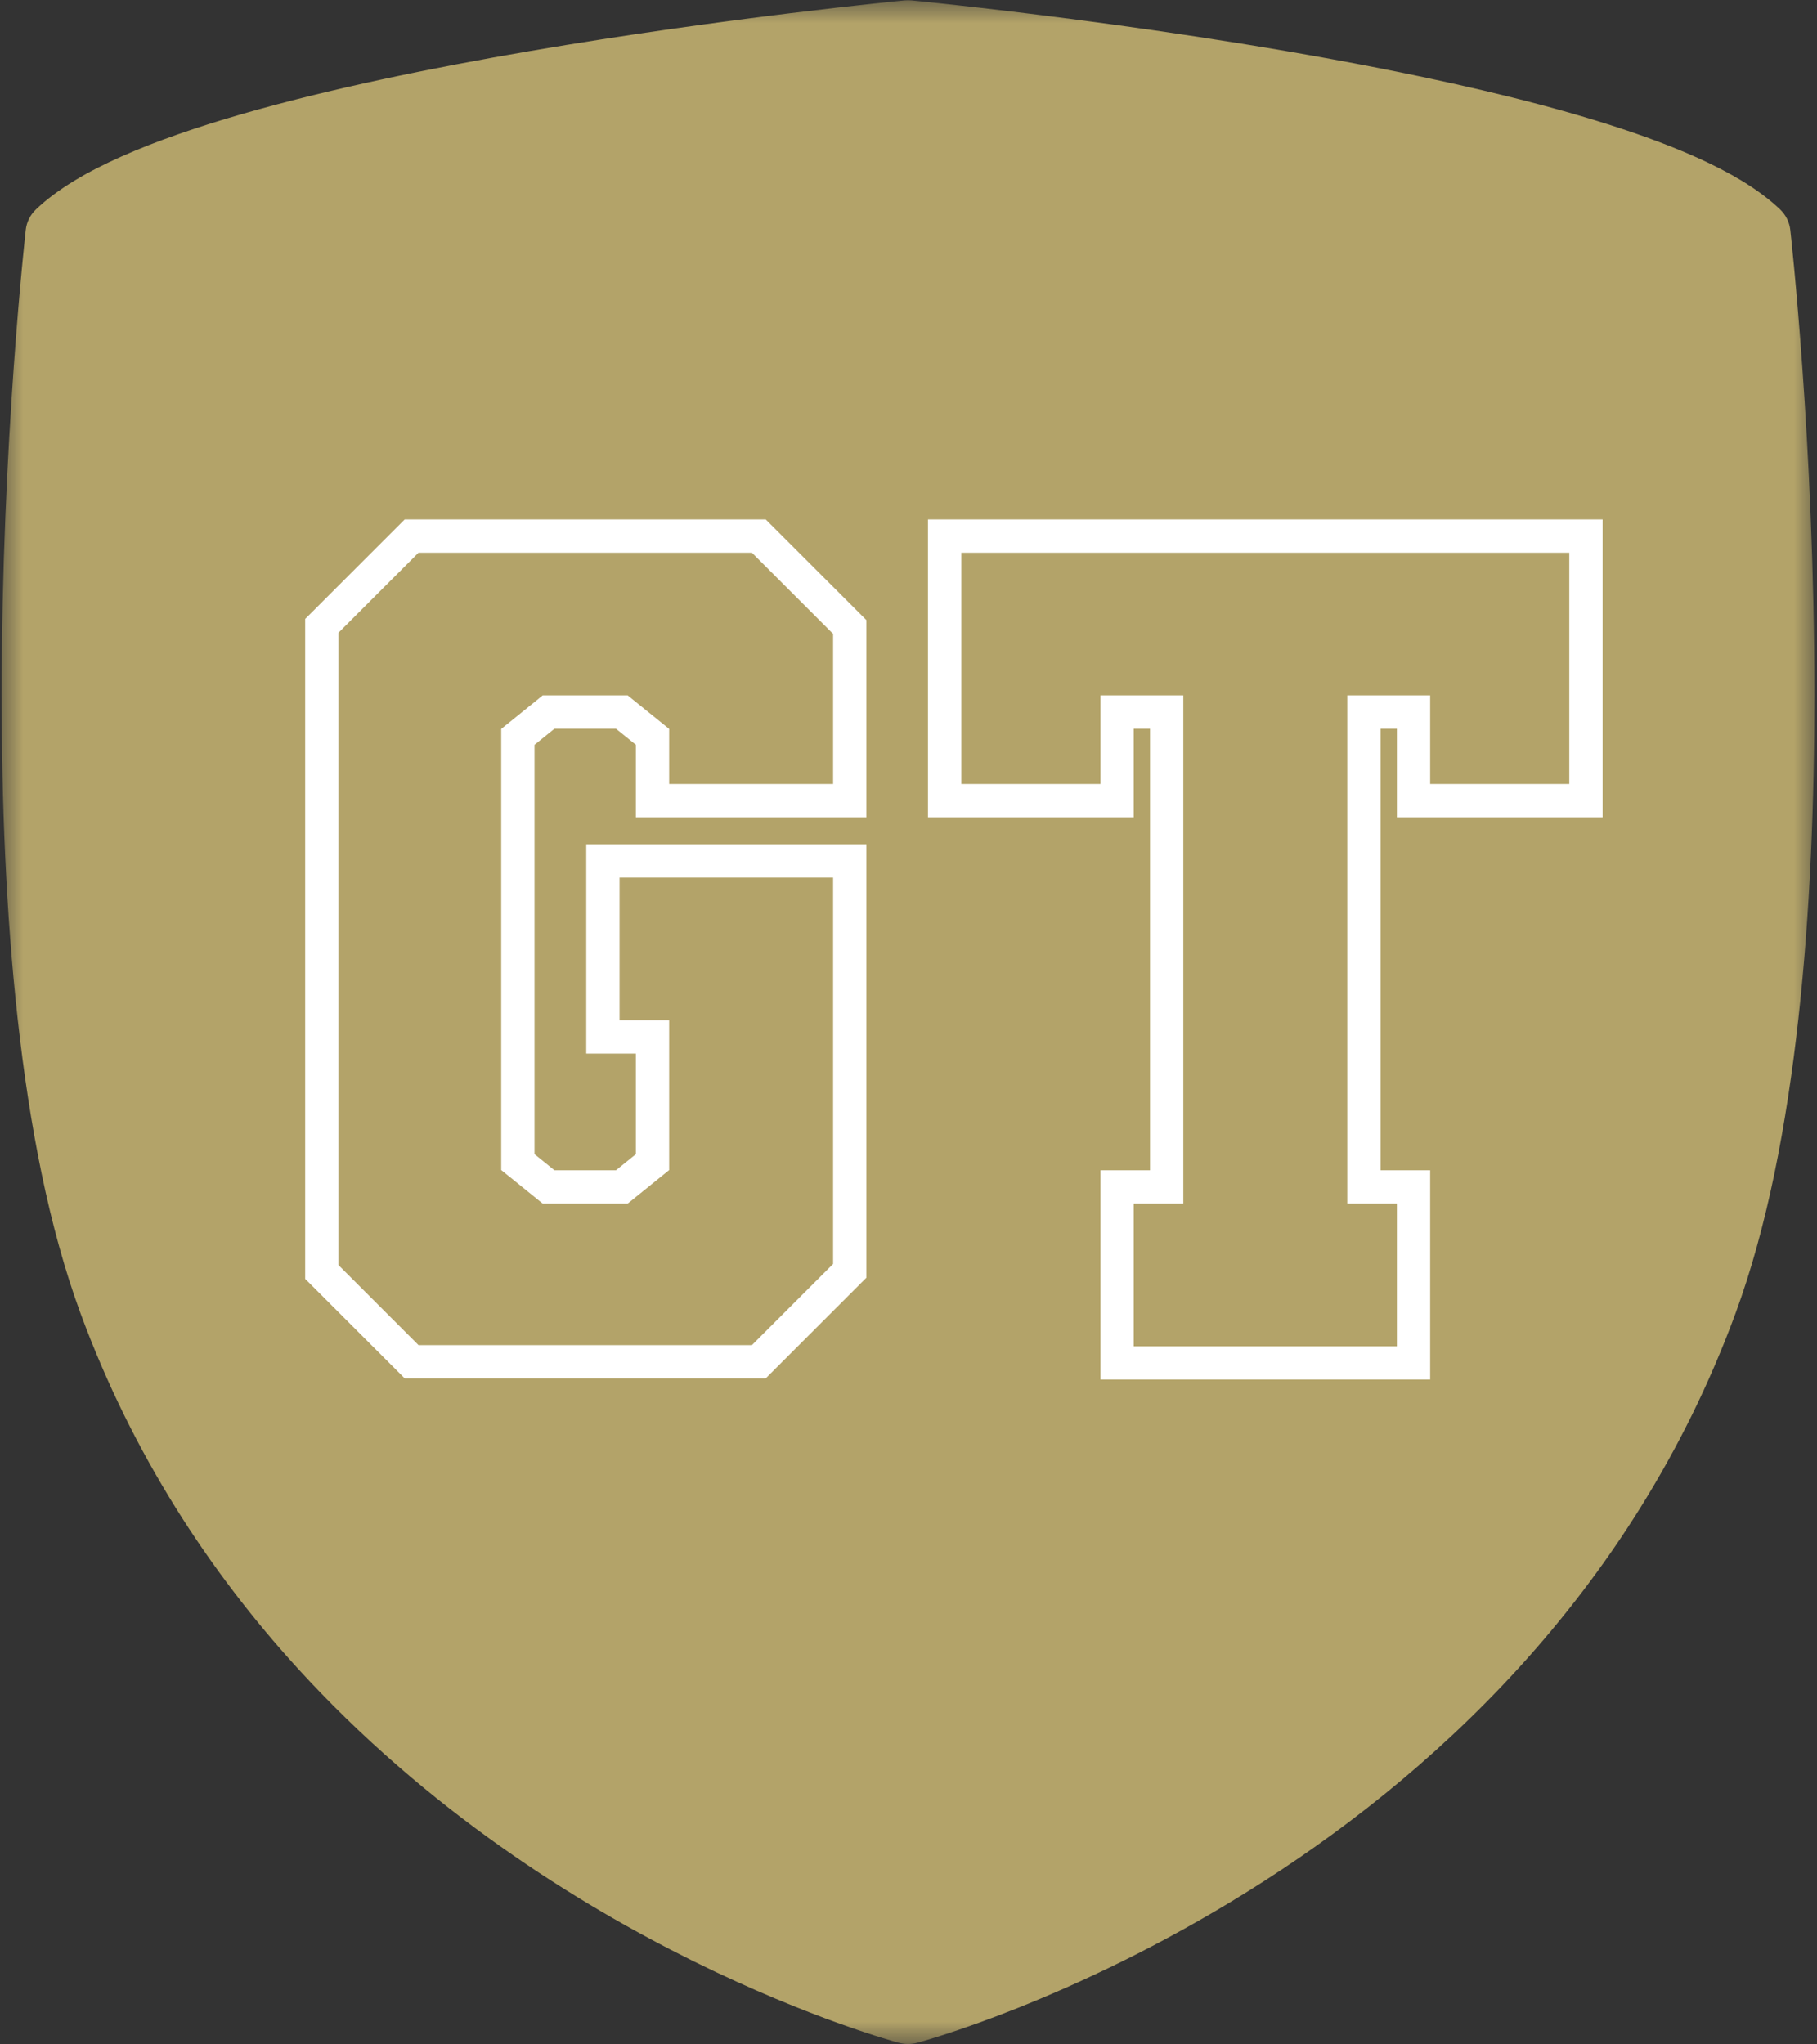
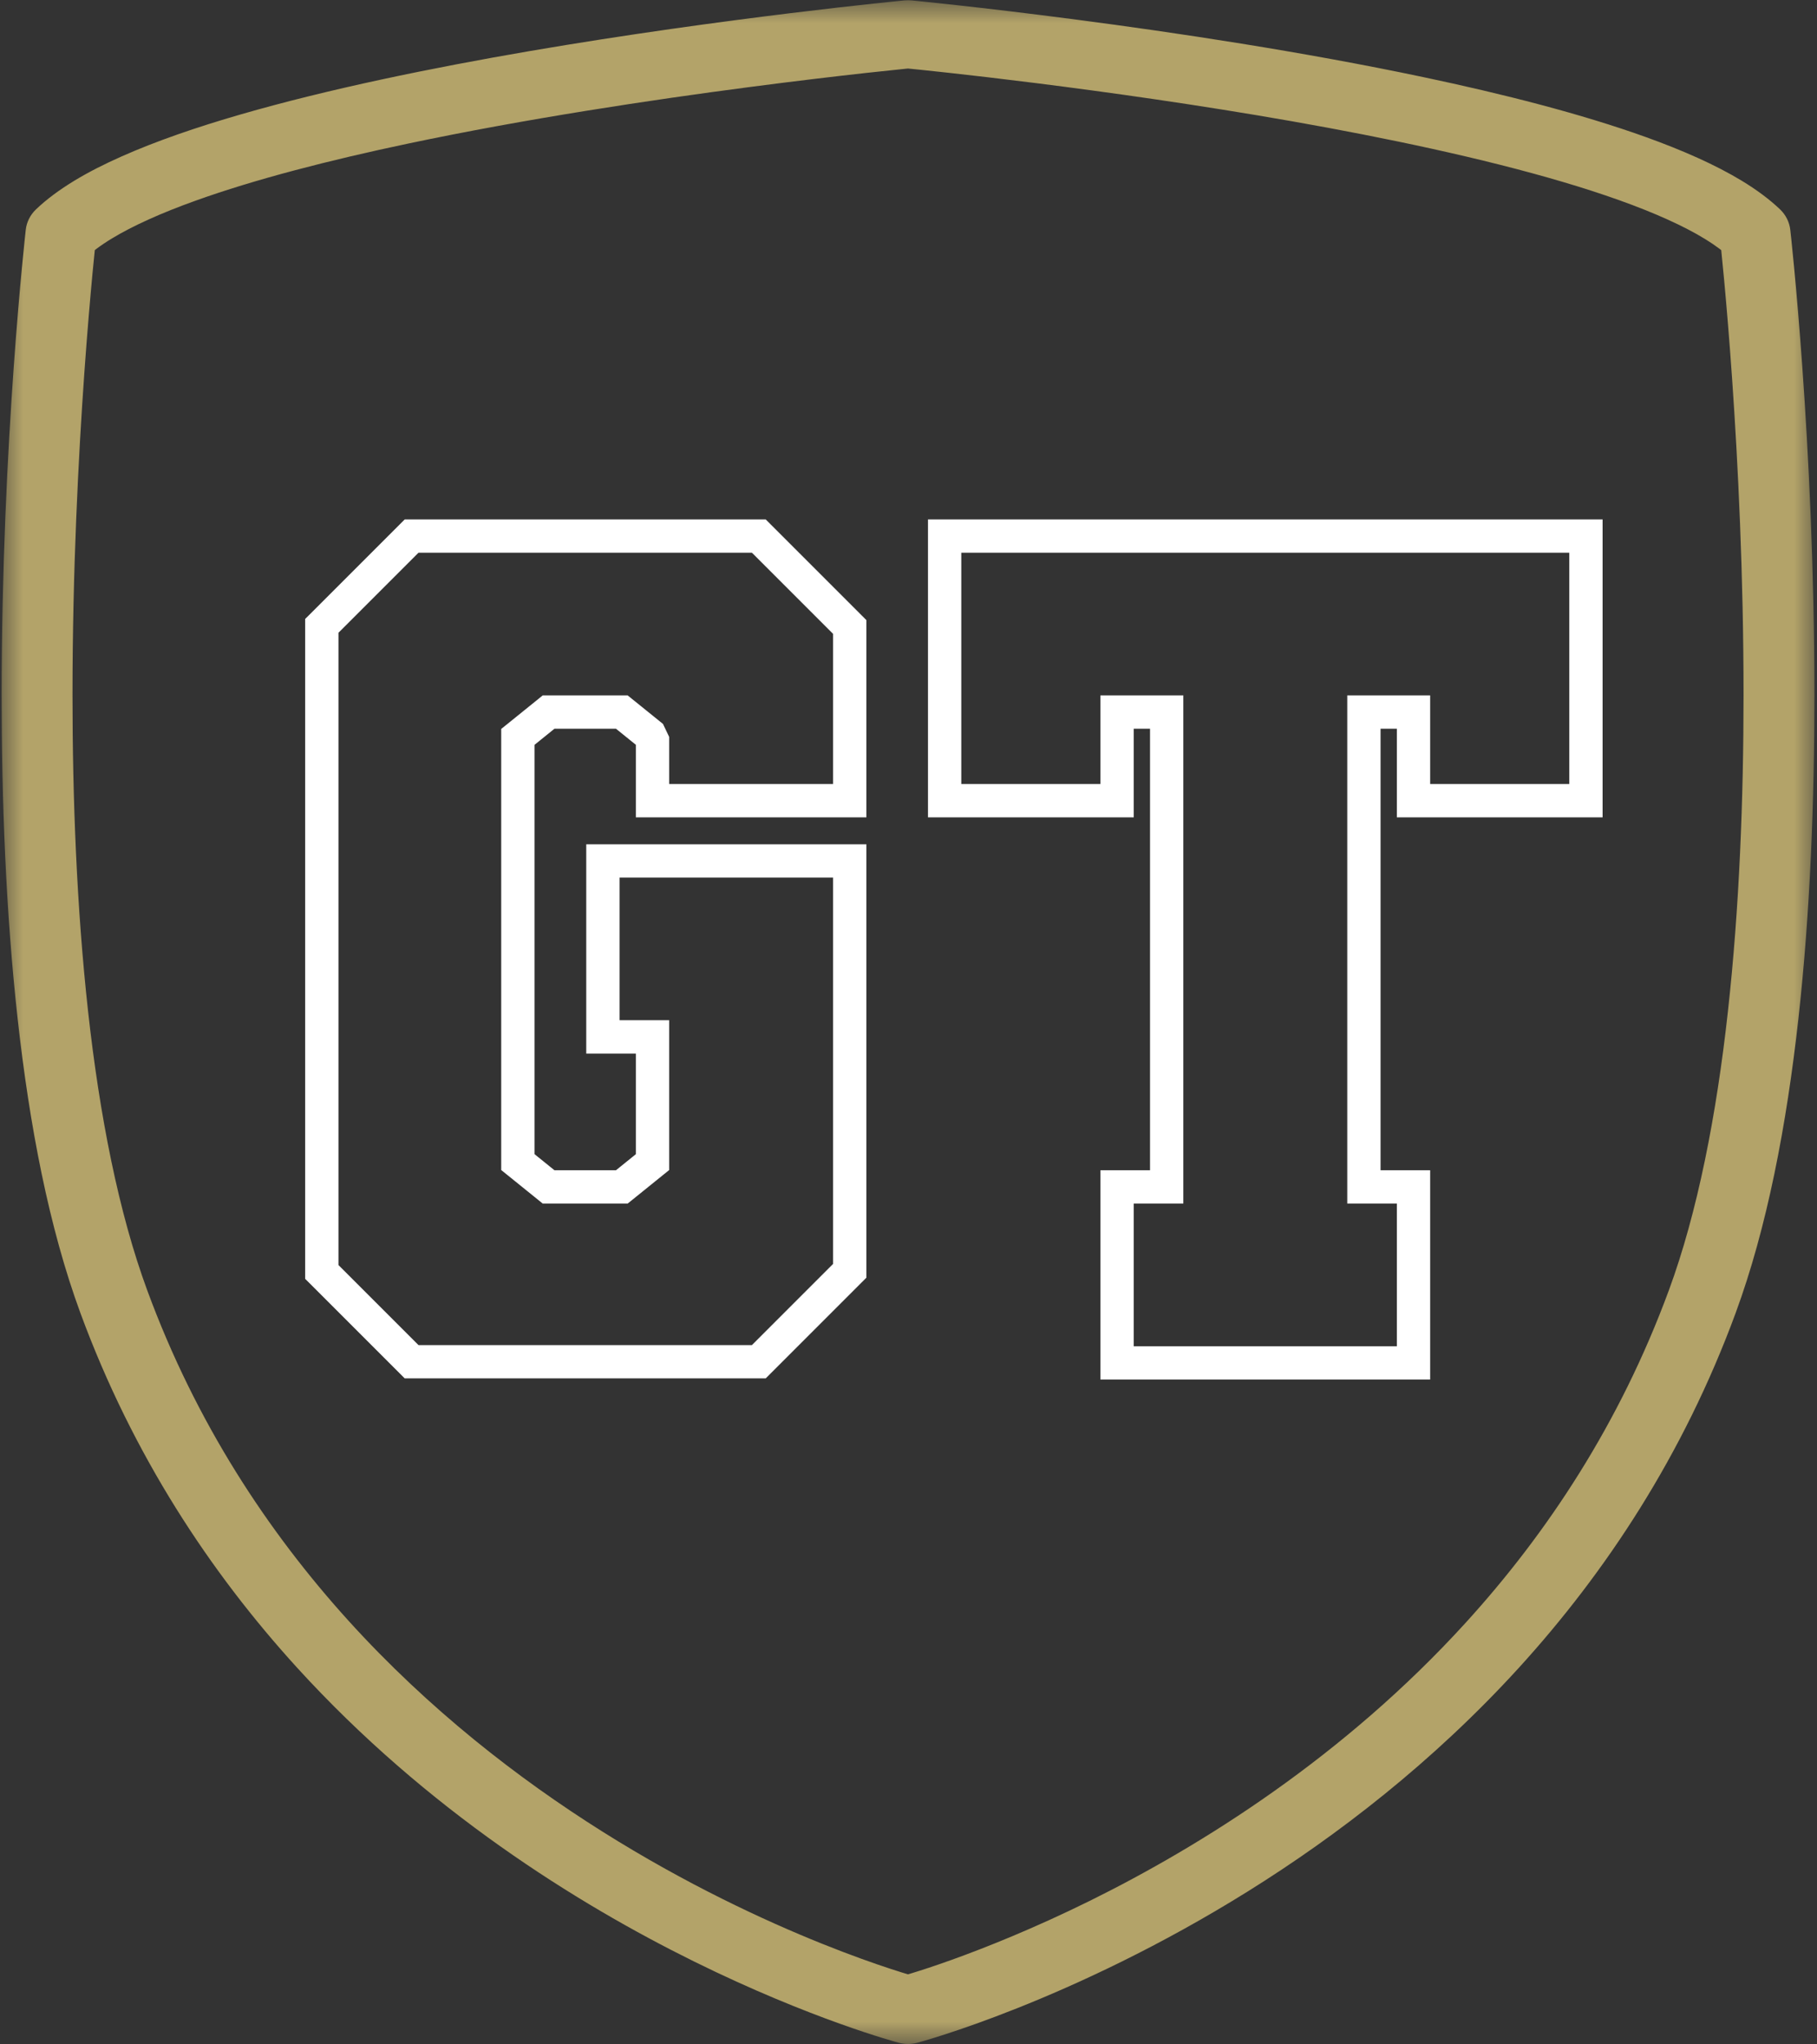
<svg xmlns="http://www.w3.org/2000/svg" width="40" height="45" viewBox="0 0 40 45" fill="none">
  <rect x="0" y="0" width="40" height="45" fill="#333333" stroke="none" />
  <mask id="mask0_4195_504" style="mask-type:luminance" maskUnits="userSpaceOnUse" x="0" y="0" width="40" height="45">
    <path d="M0 0H40V45H0V0Z" fill="white" />
  </mask>
  <g mask="url(#mask0_4195_504)">
    <path d="M38.637 5.141L39.189 4.611C38.946 4.379 38.664 4.174 38.348 3.981C37.755 3.622 37.039 3.308 36.229 3.016C34.812 2.507 33.105 2.071 31.331 1.697C28.671 1.136 25.861 0.715 23.711 0.434C21.562 0.152 20.073 0.01 20.067 0.009C20.021 0.005 19.958 0.005 19.912 0.009C19.9 0.01 15.978 0.385 11.657 1.125C9.497 1.496 7.237 1.958 5.301 2.518C4.332 2.798 3.444 3.103 2.68 3.442C2.298 3.611 1.947 3.789 1.631 3.981C1.315 4.174 1.033 4.379 0.79 4.611C0.665 4.731 0.585 4.891 0.567 5.06C0.565 5.077 0.036 9.741 0.036 15.297C0.036 17.605 0.127 20.067 0.388 22.421C0.649 24.775 1.077 27.018 1.772 28.907C2.925 32.038 4.631 34.612 6.536 36.704C9.395 39.842 12.693 41.898 15.279 43.176C17.866 44.453 19.744 44.953 19.782 44.964C19.917 45 20.062 45 20.197 44.964C20.248 44.949 23.57 44.066 27.48 41.627C29.435 40.407 31.537 38.796 33.443 36.704C35.347 34.612 37.054 32.038 38.207 28.907C38.902 27.018 39.329 24.775 39.591 22.421C39.852 20.068 39.943 17.606 39.943 15.298C39.943 9.742 39.414 5.077 39.412 5.06C39.393 4.891 39.314 4.731 39.189 4.611L38.637 5.141L37.861 5.222L37.863 5.234C37.892 5.495 38.383 10.002 38.383 15.298C38.383 17.567 38.292 19.982 38.039 22.262C37.788 24.542 37.37 26.689 36.737 28.407C35.655 31.342 34.06 33.748 32.268 35.717C29.582 38.668 26.447 40.627 23.987 41.843C22.756 42.45 21.695 42.872 20.947 43.141C20.573 43.275 20.277 43.371 20.077 43.432C19.976 43.463 19.9 43.486 19.851 43.499C19.826 43.507 19.808 43.512 19.795 43.515L19.783 43.518L19.782 43.519L19.916 43.983L19.782 43.519H19.782L19.916 43.983L19.782 43.519L19.99 44.241L20.197 43.519C20.148 43.507 16.955 42.64 13.261 40.316C11.414 39.154 9.443 37.63 7.668 35.671C5.894 33.711 4.315 31.319 3.243 28.407C2.609 26.689 2.191 24.541 1.939 22.262C1.687 19.981 1.596 17.567 1.596 15.297C1.596 12.564 1.727 10.041 1.857 8.203C1.922 7.285 1.988 6.537 2.036 6.02C2.061 5.762 2.081 5.562 2.095 5.426C2.103 5.358 2.108 5.307 2.112 5.273C2.114 5.255 2.115 5.242 2.116 5.234L2.117 5.222L1.342 5.141L1.893 5.671C2.028 5.542 2.22 5.396 2.464 5.249C2.921 4.971 3.552 4.687 4.298 4.42C5.602 3.95 7.253 3.525 8.982 3.161C11.578 2.613 14.355 2.197 16.479 1.919C17.54 1.78 18.439 1.675 19.071 1.605C19.388 1.57 19.638 1.544 19.808 1.527C19.893 1.518 19.957 1.511 20.001 1.507C20.045 1.503 20.067 1.5 20.067 1.5L19.99 0.755L19.912 1.5C19.912 1.5 19.927 1.502 19.955 1.505C20.403 1.548 24.311 1.943 28.446 2.67C30.513 3.034 32.638 3.482 34.4 4.003C35.28 4.263 36.069 4.542 36.706 4.83C37.025 4.974 37.305 5.119 37.537 5.262C37.771 5.405 37.955 5.546 38.085 5.671L38.637 5.141Z" fill="#B3A369" />
-     <path d="M38.637 5.14C35.626 2.247 19.989 0.754 19.989 0.754C19.989 0.754 4.352 2.247 1.341 5.14C1.341 5.14 -0.42 20.708 2.507 28.656C6.975 40.788 19.989 44.241 19.989 44.241C19.989 44.241 33.003 40.788 37.472 28.656C40.399 20.708 38.637 5.14 38.637 5.14Z" fill="#B3A369" />
  </g>
-   <path d="M18.707 17.624V17.991H19.073V17.624H18.707ZM14.365 17.624H13.998V17.991H14.365V17.624ZM14.365 16.22H14.731V16.045L14.595 15.935L14.365 16.22ZM13.689 15.674L13.919 15.389L13.818 15.307H13.689V15.674ZM12.077 15.674V15.307H11.947L11.847 15.389L12.077 15.674ZM11.401 16.22L11.171 15.935L11.034 16.045V16.22H11.401ZM11.401 25.58H11.034V25.755L11.171 25.865L11.401 25.58ZM12.077 26.126L11.847 26.411L11.947 26.492H12.077V26.126ZM13.689 26.126V26.492H13.818L13.919 26.411L13.689 26.126ZM14.365 25.58L14.595 25.865L14.731 25.755V25.58H14.365ZM14.365 22.824H14.731V22.457H14.365V22.824ZM13.273 22.824H12.906V23.191H13.273V22.824ZM13.273 18.95V18.584H12.906V18.95H13.273ZM18.707 18.95H19.073V18.584H18.707V18.95ZM18.707 27.972L18.966 28.231L19.073 28.124V27.972H18.707ZM16.705 29.974V30.34H16.857L16.964 30.233L16.705 29.974ZM9.061 29.974L8.802 30.233L8.909 30.34H9.061V29.974ZM7.085 27.998H6.718V28.15L6.826 28.257L7.085 27.998ZM7.085 13.776L6.826 13.517L6.718 13.624V13.776H7.085ZM9.061 11.8V11.434H8.909L8.802 11.541L9.061 11.8ZM16.705 11.8L16.964 11.541L16.857 11.434H16.705V11.8ZM18.707 13.802H19.073V13.65L18.966 13.543L18.707 13.802ZM18.707 17.624V17.258H14.365V17.624V17.991H18.707V17.624ZM14.365 17.624H14.731V16.22H14.365H13.998V17.624H14.365ZM14.365 16.22L14.595 15.935L13.919 15.389L13.689 15.674L13.459 15.959L14.135 16.505L14.365 16.22ZM13.689 15.674V15.307H12.077V15.674V16.041H13.689V15.674ZM12.077 15.674L11.847 15.389L11.171 15.935L11.401 16.22L11.631 16.505L12.307 15.959L12.077 15.674ZM11.401 16.22H11.034V25.58H11.401H11.767V16.22H11.401ZM11.401 25.58L11.171 25.865L11.847 26.411L12.077 26.126L12.307 25.841L11.631 25.295L11.401 25.58ZM12.077 26.126V26.492H13.689V26.126V25.759H12.077V26.126ZM13.689 26.126L13.919 26.411L14.595 25.865L14.365 25.58L14.135 25.295L13.459 25.841L13.689 26.126ZM14.365 25.58H14.731V22.824H14.365H13.998V25.58H14.365ZM14.365 22.824V22.457H13.273V22.824V23.191H14.365V22.824ZM13.273 22.824H13.639V18.95H13.273H12.906V22.824H13.273ZM13.273 18.95V19.317H18.707V18.95V18.584H13.273V18.95ZM18.707 18.95H18.34V22.824H18.707H19.073V18.95H18.707ZM18.707 22.824H18.34V24.15H18.707H19.073V22.824H18.707ZM18.707 24.15H18.34V27.972H18.707H19.073V24.15H18.707ZM18.707 27.972L18.448 27.713L16.446 29.715L16.705 29.974L16.964 30.233L18.966 28.231L18.707 27.972ZM16.705 29.974V29.608H9.061V29.974V30.34H16.705V29.974ZM9.061 29.974L9.32 29.715L7.344 27.739L7.085 27.998L6.826 28.257L8.802 30.233L9.061 29.974ZM7.085 27.998H7.451V13.776H7.085H6.718V27.998H7.085ZM7.085 13.776L7.344 14.035L9.32 12.059L9.061 11.8L8.802 11.541L6.826 13.517L7.085 13.776ZM9.061 11.8V12.166H16.705V11.8V11.434H9.061V11.8ZM16.705 11.8L16.446 12.059L18.448 14.061L18.707 13.802L18.966 13.543L16.964 11.541L16.705 11.8ZM18.707 13.802H18.34V17.624H18.707H19.073V13.802H18.707ZM34.914 17.624V17.991H35.28V17.624H34.914ZM31.118 17.624H30.751V17.991H31.118V17.624ZM31.118 15.674H31.484V15.307H31.118V15.674ZM30.026 15.674V15.307H29.659V15.674H30.026ZM30.026 26.126H29.659V26.492H30.026V26.126ZM31.118 26.126H31.484V25.759H31.118V26.126ZM31.118 30V30.366H31.484V30H31.118ZM24.592 30H24.225V30.366H24.592V30ZM24.592 26.126V25.759H24.225V26.126H24.592ZM25.684 26.126V26.492H26.05V26.126H25.684ZM25.684 15.674H26.05V15.307H25.684V15.674ZM24.592 15.674V15.307H24.225V15.674H24.592ZM24.592 17.624V17.991H24.958V17.624H24.592ZM20.796 17.624H20.429V17.991H20.796V17.624ZM20.796 11.8V11.434H20.429V11.8H20.796ZM34.914 11.8H35.28V11.434H34.914V11.8ZM34.914 17.624V17.258H31.118V17.624V17.991H34.914V17.624ZM31.118 17.624H31.484V15.674H31.118H30.751V17.624H31.118ZM31.118 15.674V15.307H30.026V15.674V16.041H31.118V15.674ZM30.026 15.674H29.659V26.126H30.026H30.392V15.674H30.026ZM30.026 26.126V26.492H31.118V26.126V25.759H30.026V26.126ZM31.118 26.126H30.751V30H31.118H31.484V26.126H31.118ZM31.118 30V29.634H24.592V30V30.366H31.118V30ZM24.592 30H24.958V26.126H24.592H24.225V30H24.592ZM24.592 26.126V26.492H25.684V26.126V25.759H24.592V26.126ZM25.684 26.126H26.05V15.674H25.684H25.317V26.126H25.684ZM25.684 15.674V15.307H24.592V15.674V16.041H25.684V15.674ZM24.592 15.674H24.225V17.624H24.592H24.958V15.674H24.592ZM24.592 17.624V17.258H20.796V17.624V17.991H24.592V17.624ZM20.796 17.624H21.162V11.8H20.796H20.429V17.624H20.796ZM20.796 11.8V12.166H34.914V11.8V11.434H20.796V11.8ZM34.914 11.8H34.547V17.624H34.914H35.28V11.8H34.914Z" fill="white" />
+   <path d="M18.707 17.624V17.991H19.073V17.624H18.707ZM14.365 17.624H13.998V17.991H14.365V17.624ZM14.365 16.22H14.731L14.595 15.935L14.365 16.22ZM13.689 15.674L13.919 15.389L13.818 15.307H13.689V15.674ZM12.077 15.674V15.307H11.947L11.847 15.389L12.077 15.674ZM11.401 16.22L11.171 15.935L11.034 16.045V16.22H11.401ZM11.401 25.58H11.034V25.755L11.171 25.865L11.401 25.58ZM12.077 26.126L11.847 26.411L11.947 26.492H12.077V26.126ZM13.689 26.126V26.492H13.818L13.919 26.411L13.689 26.126ZM14.365 25.58L14.595 25.865L14.731 25.755V25.58H14.365ZM14.365 22.824H14.731V22.457H14.365V22.824ZM13.273 22.824H12.906V23.191H13.273V22.824ZM13.273 18.95V18.584H12.906V18.95H13.273ZM18.707 18.95H19.073V18.584H18.707V18.95ZM18.707 27.972L18.966 28.231L19.073 28.124V27.972H18.707ZM16.705 29.974V30.34H16.857L16.964 30.233L16.705 29.974ZM9.061 29.974L8.802 30.233L8.909 30.34H9.061V29.974ZM7.085 27.998H6.718V28.15L6.826 28.257L7.085 27.998ZM7.085 13.776L6.826 13.517L6.718 13.624V13.776H7.085ZM9.061 11.8V11.434H8.909L8.802 11.541L9.061 11.8ZM16.705 11.8L16.964 11.541L16.857 11.434H16.705V11.8ZM18.707 13.802H19.073V13.65L18.966 13.543L18.707 13.802ZM18.707 17.624V17.258H14.365V17.624V17.991H18.707V17.624ZM14.365 17.624H14.731V16.22H14.365H13.998V17.624H14.365ZM14.365 16.22L14.595 15.935L13.919 15.389L13.689 15.674L13.459 15.959L14.135 16.505L14.365 16.22ZM13.689 15.674V15.307H12.077V15.674V16.041H13.689V15.674ZM12.077 15.674L11.847 15.389L11.171 15.935L11.401 16.22L11.631 16.505L12.307 15.959L12.077 15.674ZM11.401 16.22H11.034V25.58H11.401H11.767V16.22H11.401ZM11.401 25.58L11.171 25.865L11.847 26.411L12.077 26.126L12.307 25.841L11.631 25.295L11.401 25.58ZM12.077 26.126V26.492H13.689V26.126V25.759H12.077V26.126ZM13.689 26.126L13.919 26.411L14.595 25.865L14.365 25.58L14.135 25.295L13.459 25.841L13.689 26.126ZM14.365 25.58H14.731V22.824H14.365H13.998V25.58H14.365ZM14.365 22.824V22.457H13.273V22.824V23.191H14.365V22.824ZM13.273 22.824H13.639V18.95H13.273H12.906V22.824H13.273ZM13.273 18.95V19.317H18.707V18.95V18.584H13.273V18.95ZM18.707 18.95H18.34V22.824H18.707H19.073V18.95H18.707ZM18.707 22.824H18.34V24.15H18.707H19.073V22.824H18.707ZM18.707 24.15H18.34V27.972H18.707H19.073V24.15H18.707ZM18.707 27.972L18.448 27.713L16.446 29.715L16.705 29.974L16.964 30.233L18.966 28.231L18.707 27.972ZM16.705 29.974V29.608H9.061V29.974V30.34H16.705V29.974ZM9.061 29.974L9.32 29.715L7.344 27.739L7.085 27.998L6.826 28.257L8.802 30.233L9.061 29.974ZM7.085 27.998H7.451V13.776H7.085H6.718V27.998H7.085ZM7.085 13.776L7.344 14.035L9.32 12.059L9.061 11.8L8.802 11.541L6.826 13.517L7.085 13.776ZM9.061 11.8V12.166H16.705V11.8V11.434H9.061V11.8ZM16.705 11.8L16.446 12.059L18.448 14.061L18.707 13.802L18.966 13.543L16.964 11.541L16.705 11.8ZM18.707 13.802H18.34V17.624H18.707H19.073V13.802H18.707ZM34.914 17.624V17.991H35.28V17.624H34.914ZM31.118 17.624H30.751V17.991H31.118V17.624ZM31.118 15.674H31.484V15.307H31.118V15.674ZM30.026 15.674V15.307H29.659V15.674H30.026ZM30.026 26.126H29.659V26.492H30.026V26.126ZM31.118 26.126H31.484V25.759H31.118V26.126ZM31.118 30V30.366H31.484V30H31.118ZM24.592 30H24.225V30.366H24.592V30ZM24.592 26.126V25.759H24.225V26.126H24.592ZM25.684 26.126V26.492H26.05V26.126H25.684ZM25.684 15.674H26.05V15.307H25.684V15.674ZM24.592 15.674V15.307H24.225V15.674H24.592ZM24.592 17.624V17.991H24.958V17.624H24.592ZM20.796 17.624H20.429V17.991H20.796V17.624ZM20.796 11.8V11.434H20.429V11.8H20.796ZM34.914 11.8H35.28V11.434H34.914V11.8ZM34.914 17.624V17.258H31.118V17.624V17.991H34.914V17.624ZM31.118 17.624H31.484V15.674H31.118H30.751V17.624H31.118ZM31.118 15.674V15.307H30.026V15.674V16.041H31.118V15.674ZM30.026 15.674H29.659V26.126H30.026H30.392V15.674H30.026ZM30.026 26.126V26.492H31.118V26.126V25.759H30.026V26.126ZM31.118 26.126H30.751V30H31.118H31.484V26.126H31.118ZM31.118 30V29.634H24.592V30V30.366H31.118V30ZM24.592 30H24.958V26.126H24.592H24.225V30H24.592ZM24.592 26.126V26.492H25.684V26.126V25.759H24.592V26.126ZM25.684 26.126H26.05V15.674H25.684H25.317V26.126H25.684ZM25.684 15.674V15.307H24.592V15.674V16.041H25.684V15.674ZM24.592 15.674H24.225V17.624H24.592H24.958V15.674H24.592ZM24.592 17.624V17.258H20.796V17.624V17.991H24.592V17.624ZM20.796 17.624H21.162V11.8H20.796H20.429V17.624H20.796ZM20.796 11.8V12.166H34.914V11.8V11.434H20.796V11.8ZM34.914 11.8H34.547V17.624H34.914H35.28V11.8H34.914Z" fill="white" />
</svg>